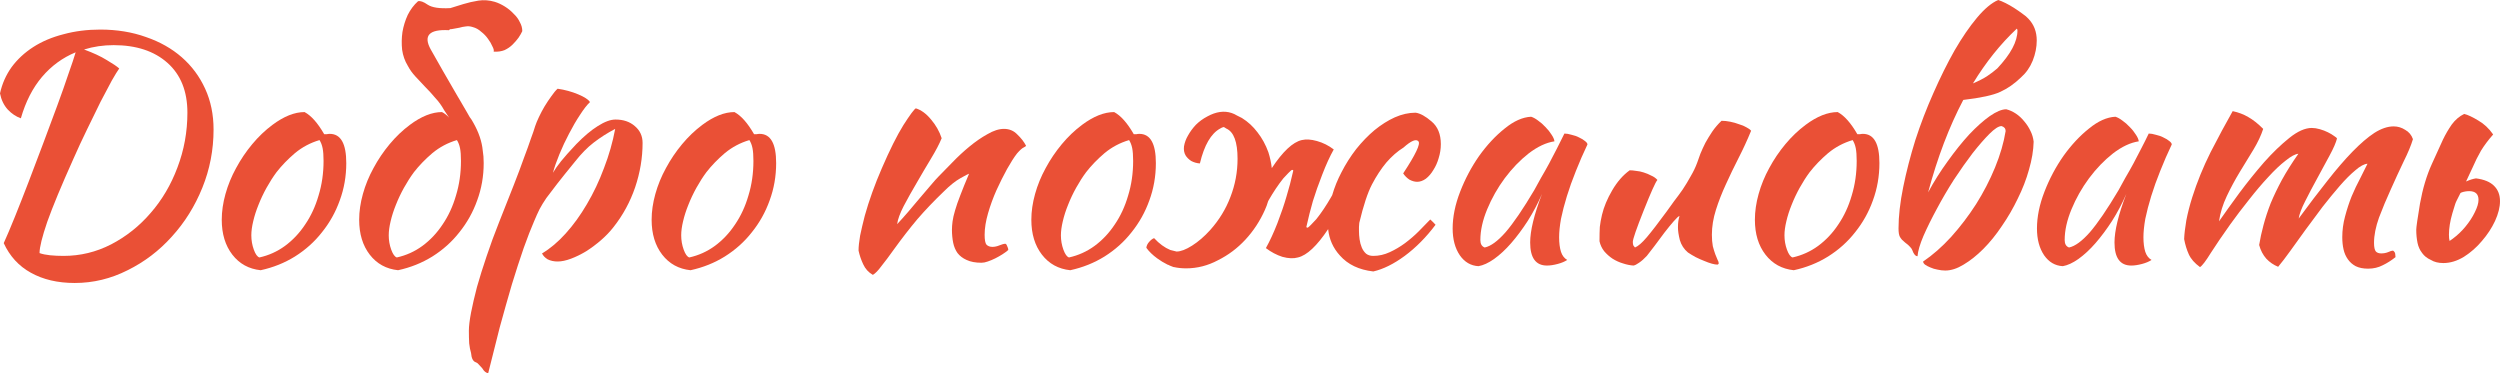
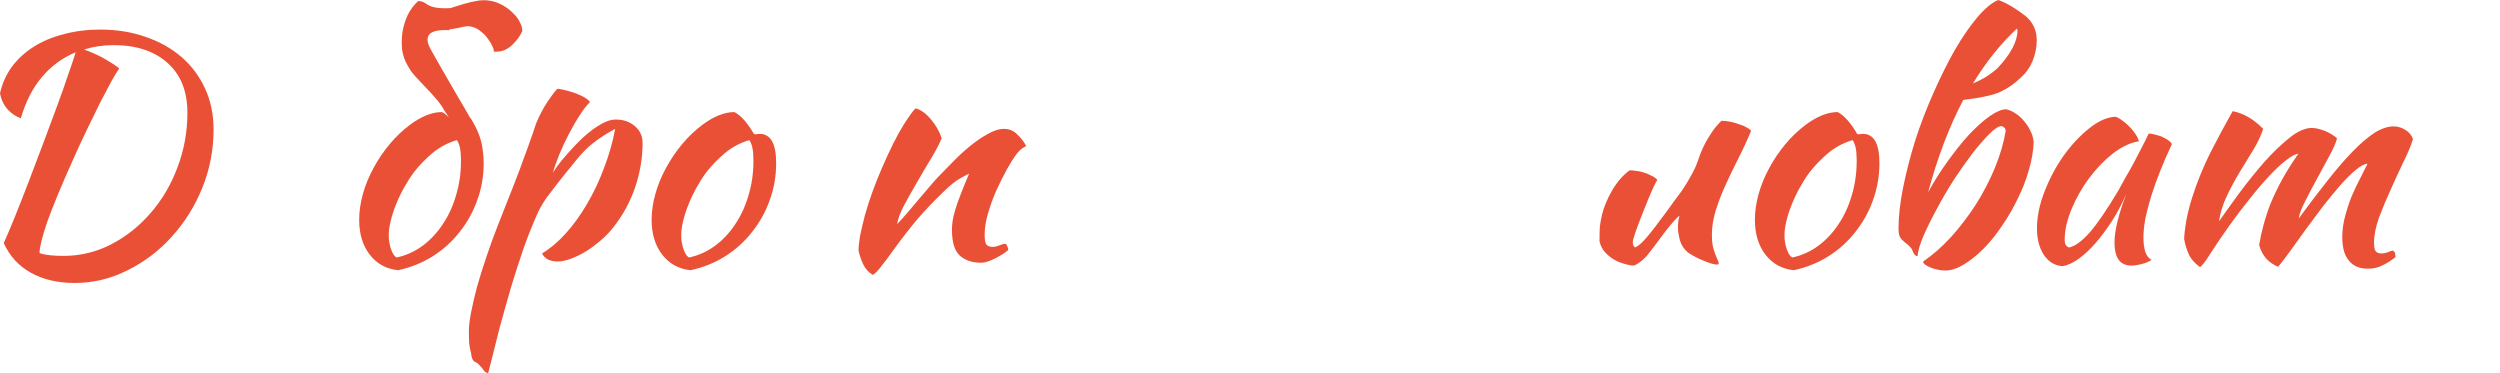
<svg xmlns="http://www.w3.org/2000/svg" viewBox="0 0 318.679 47.58" fill="none">
  <path d="M0.476 30.993C0.873 30.12 1.349 28.995 1.905 27.619C2.46 26.244 3.042 24.762 3.651 23.175C4.259 21.561 4.881 19.921 5.516 18.254C6.151 16.561 6.746 14.961 7.302 13.453C7.857 11.945 8.333 10.595 8.73 9.405C9.154 8.214 9.458 7.302 9.643 6.667C7.976 7.355 6.548 8.4 5.357 9.802C4.167 11.204 3.267 12.963 2.659 15.08C2.05 14.868 1.495 14.498 0.992 13.968C0.489 13.413 0.159 12.725 0 11.905C0.265 10.688 0.754 9.577 1.468 8.572C2.209 7.566 3.135 6.706 4.246 5.992C5.357 5.278 6.64 4.736 8.095 4.365C9.55 3.968 11.111 3.77 12.778 3.77C14.894 3.77 16.839 4.087 18.611 4.722C20.384 5.331 21.905 6.191 23.175 7.302C24.445 8.413 25.437 9.749 26.151 11.31C26.866 12.871 27.223 14.603 27.223 16.508C27.223 19.101 26.747 21.574 25.794 23.929C24.842 26.283 23.545 28.36 21.905 30.159C20.291 31.958 18.413 33.387 16.27 34.445C14.127 35.53 11.878 36.072 9.524 36.072C7.355 36.072 5.49 35.636 3.929 34.763C2.394 33.916 1.243 32.659 0.476 30.993ZM14.484 5.754C13.162 5.754 11.905 5.939 10.714 6.31C11.878 6.733 12.844 7.183 13.611 7.659C14.379 8.109 14.908 8.466 15.199 8.73C14.987 9.021 14.67 9.537 14.246 10.278C13.849 11.019 13.373 11.918 12.818 12.976C12.289 14.035 11.72 15.199 11.111 16.469C10.503 17.712 9.908 18.995 9.326 20.318C7.818 23.678 6.72 26.323 6.032 28.254C5.37 30.186 5.04 31.522 5.04 32.262C5.41 32.395 5.86 32.487 6.389 32.54C6.918 32.593 7.487 32.62 8.095 32.62C10.238 32.62 12.262 32.13 14.167 31.151C16.098 30.146 17.778 28.81 19.207 27.143C20.662 25.477 21.799 23.545 22.619 21.35C23.466 19.127 23.889 16.799 23.889 14.365C23.889 11.64 23.043 9.524 21.35 8.016C19.656 6.508 17.368 5.754 14.484 5.754Z" fill="#EA5036" />
-   <path d="M33.228 34.445C31.719 34.286 30.516 33.625 29.616 32.461C28.717 31.297 28.267 29.815 28.267 28.016C28.267 26.958 28.426 25.86 28.743 24.723C29.061 23.585 29.51 22.487 30.093 21.429C30.675 20.344 31.363 19.326 32.156 18.373C32.95 17.421 33.809 16.601 34.736 15.913C36.19 14.828 37.553 14.286 38.823 14.286C39.669 14.736 40.503 15.675 41.323 17.103C41.455 17.103 41.574 17.103 41.68 17.103C41.786 17.077 41.905 17.064 42.037 17.064C43.439 17.064 44.14 18.307 44.14 20.794C44.14 22.461 43.863 24.048 43.307 25.556C42.778 27.037 42.024 28.387 41.045 29.604C40.093 30.821 38.942 31.852 37.593 32.699C36.27 33.519 34.815 34.101 33.228 34.445ZM35.251 21.945C34.802 22.553 34.378 23.215 33.981 23.929C33.585 24.643 33.241 25.371 32.95 26.111C32.659 26.826 32.434 27.527 32.275 28.215C32.116 28.876 32.037 29.471 32.037 30.001C32.037 30.635 32.143 31.244 32.355 31.826C32.566 32.408 32.804 32.739 33.069 32.818C34.259 32.554 35.344 32.064 36.323 31.35C37.328 30.609 38.188 29.696 38.902 28.612C39.643 27.527 40.212 26.297 40.608 24.921C41.032 23.545 41.244 22.077 41.244 20.516C41.244 19.828 41.204 19.286 41.124 18.889C41.045 18.492 40.913 18.148 40.728 17.857C39.564 18.201 38.519 18.757 37.593 19.524C36.693 20.291 35.913 21.098 35.251 21.945Z" fill="#EA5036" />
  <path d="M52.768 21.945C52.318 22.553 51.895 23.215 51.498 23.929C51.101 24.643 50.757 25.371 50.466 26.111C50.175 26.826 49.95 27.527 49.791 28.215C49.633 28.876 49.553 29.471 49.553 30.001C49.553 30.635 49.659 31.244 49.871 31.826C50.083 32.408 50.321 32.739 50.585 32.818C51.776 32.554 52.86 32.064 53.839 31.35C54.845 30.609 55.704 29.696 56.419 28.612C57.159 27.527 57.728 26.297 58.125 24.921C58.548 23.545 58.76 22.077 58.76 20.516C58.76 19.828 58.72 19.286 58.641 18.889C58.561 18.492 58.429 18.148 58.244 17.857C57.08 18.201 56.035 18.757 55.109 19.524C54.209 20.291 53.429 21.098 52.768 21.945ZM61.538 19.207C61.617 19.656 61.657 20.186 61.657 20.794C61.657 22.461 61.379 24.048 60.823 25.556C60.294 27.037 59.54 28.387 58.561 29.604C57.609 30.821 56.458 31.852 55.109 32.699C53.786 33.519 52.331 34.101 50.744 34.445C49.236 34.286 48.032 33.625 47.133 32.461C46.233 31.297 45.784 29.815 45.784 28.016C45.784 26.958 45.942 25.86 46.26 24.723C46.577 23.585 47.027 22.487 47.609 21.429C48.191 20.344 48.879 19.326 49.672 18.373C50.466 17.421 51.326 16.601 52.252 15.913C53.707 14.828 55.069 14.286 56.339 14.286C56.657 14.445 56.961 14.683 57.252 15L56.617 14.048C56.299 13.466 55.916 12.937 55.466 12.461C55.043 11.958 54.62 11.495 54.196 11.072C53.773 10.622 53.363 10.185 52.966 9.762C52.569 9.339 52.239 8.876 51.974 8.373C51.604 7.765 51.366 7.09 51.26 6.349C51.18 5.582 51.194 4.828 51.3 4.087C51.432 3.32 51.657 2.593 51.974 1.905C52.318 1.217 52.755 0.635 53.284 0.159C53.575 0.079 53.985 0.225 54.514 0.595C55.069 0.966 56.035 1.111 57.411 1.032C57.913 0.873 58.469 0.701 59.077 0.516C59.686 0.331 60.321 0.185 60.982 0.079C61.67 -0.026 62.371 0.026 63.085 0.238C63.509 0.37 63.932 0.569 64.355 0.833C64.779 1.098 65.149 1.402 65.466 1.746C65.81 2.064 66.075 2.421 66.26 2.817C66.472 3.188 66.577 3.571 66.577 3.968C66.472 4.206 66.313 4.484 66.101 4.802C65.89 5.093 65.638 5.384 65.347 5.675C65.056 5.966 64.712 6.204 64.315 6.389C63.919 6.548 63.456 6.614 62.927 6.587C62.98 6.429 62.927 6.204 62.768 5.913C62.636 5.595 62.45 5.278 62.212 4.96C61.974 4.616 61.683 4.312 61.339 4.048C61.022 3.757 60.665 3.558 60.268 3.452C59.95 3.347 59.646 3.32 59.355 3.373C59.091 3.4 58.826 3.452 58.561 3.532C58.297 3.585 58.006 3.638 57.688 3.691C57.556 3.717 57.424 3.73 57.292 3.73L57.331 3.81C57.279 3.81 57.239 3.823 57.212 3.849C54.699 3.717 53.932 4.537 54.911 6.31C55.89 8.056 57.027 10.04 58.323 12.262C58.456 12.474 58.535 12.606 58.561 12.659C59.144 13.664 59.474 14.233 59.554 14.365C59.659 14.55 59.765 14.736 59.871 14.921C60.003 15.08 60.149 15.304 60.308 15.595C61.022 16.839 61.432 18.043 61.538 19.207Z" fill="#EA5036" />
  <path d="M60.681 46.191C60.31 46.085 60.099 45.689 60.046 45.001C59.94 44.657 59.861 44.247 59.808 43.771C59.781 43.294 59.768 42.752 59.768 42.144C59.768 41.588 59.861 40.821 60.046 39.842C60.231 38.89 60.482 37.805 60.8 36.588C61.144 35.371 61.554 34.061 62.03 32.659C62.506 31.231 63.035 29.789 63.617 28.334C64.332 26.508 64.953 24.934 65.482 23.611C66.012 22.262 66.448 21.098 66.792 20.119C67.162 19.141 67.454 18.334 67.665 17.699C67.903 17.064 68.088 16.521 68.221 16.072C68.327 15.754 68.485 15.371 68.697 14.921C68.908 14.471 69.147 14.021 69.411 13.572C69.702 13.095 69.993 12.659 70.284 12.262C70.575 11.839 70.84 11.521 71.078 11.31C72.004 11.442 72.877 11.68 73.697 12.024C74.517 12.368 75.02 12.699 75.205 13.016C74.834 13.36 74.411 13.902 73.935 14.643C73.459 15.357 72.996 16.151 72.546 17.024C72.096 17.871 71.686 18.744 71.316 19.643C70.945 20.543 70.668 21.336 70.483 22.024C70.747 21.574 71.091 21.085 71.514 20.556C71.938 20.027 72.586 19.299 73.459 18.373C74.438 17.368 75.35 16.601 76.197 16.072C77.07 15.516 77.824 15.238 78.459 15.238C79.464 15.238 80.284 15.516 80.919 16.072C81.581 16.627 81.911 17.342 81.911 18.215C81.911 20.119 81.594 22.011 80.959 23.889C80.324 25.741 79.411 27.421 78.221 28.929C77.771 29.511 77.242 30.067 76.633 30.596C76.025 31.125 75.39 31.601 74.729 32.024C74.067 32.421 73.419 32.739 72.784 32.977C72.149 33.215 71.581 33.334 71.078 33.334C70.602 33.334 70.178 33.241 69.808 33.056C69.464 32.844 69.226 32.593 69.094 32.302C70.125 31.694 71.131 30.847 72.109 29.762C73.089 28.678 73.988 27.434 74.808 26.032C75.655 24.604 76.382 23.069 76.991 21.429C77.626 19.789 78.102 18.122 78.419 16.429C77.414 16.958 76.501 17.54 75.681 18.175C74.887 18.783 74.094 19.59 73.3 20.596C72.348 21.76 71.594 22.699 71.038 23.413C70.483 24.127 70.02 24.736 69.649 25.238C69.305 25.741 69.014 26.217 68.776 26.667C68.565 27.09 68.327 27.619 68.062 28.254C67.691 29.101 67.255 30.225 66.752 31.627C66.276 33.003 65.773 34.551 65.245 36.27C64.742 37.99 64.226 39.815 63.697 41.747C63.194 43.704 62.705 45.649 62.228 47.58C61.937 47.527 61.686 47.315 61.475 46.945C61.263 46.707 61.104 46.535 60.998 46.429C60.919 46.323 60.813 46.244 60.681 46.191Z" fill="#EA5036" />
  <path d="M88.024 34.445C86.517 34.286 85.313 33.625 84.413 32.461C83.514 31.297 83.064 29.815 83.064 28.016C83.064 26.958 83.223 25.86 83.54 24.723C83.858 23.585 84.308 22.487 84.889 21.429C85.472 20.344 86.159 19.326 86.953 18.373C87.747 17.421 88.606 16.601 89.532 15.913C90.987 14.828 92.35 14.286 93.62 14.286C94.466 14.736 95.3 15.675 96.12 17.103C96.252 17.103 96.371 17.103 96.477 17.103C96.583 17.077 96.702 17.064 96.834 17.064C98.236 17.064 98.937 18.307 98.937 20.794C98.937 22.461 98.66 24.048 98.104 25.556C97.575 27.037 96.821 28.387 95.842 29.604C94.89 30.821 93.739 31.852 92.389 32.699C91.067 33.519 89.612 34.101 88.024 34.445ZM90.048 21.945C89.599 22.553 89.175 23.215 88.778 23.929C88.382 24.643 88.038 25.371 87.747 26.111C87.456 26.826 87.231 27.527 87.072 28.215C86.913 28.876 86.834 29.471 86.834 30.001C86.834 30.635 86.94 31.244 87.151 31.826C87.363 32.408 87.601 32.739 87.866 32.818C89.056 32.554 90.141 32.064 91.12 31.35C92.125 30.609 92.985 29.696 93.699 28.612C94.44 27.527 95.009 26.297 95.406 24.921C95.829 23.545 96.04 22.077 96.04 20.516C96.04 19.828 96.001 19.286 95.921 18.889C95.842 18.492 95.71 18.148 95.525 17.857C94.361 18.201 93.316 18.757 92.389 19.524C91.49 20.291 90.71 21.098 90.048 21.945Z" fill="#EA5036" />
  <path d="M116.743 13.81C117.43 14.021 118.079 14.498 118.687 15.238C119.295 15.953 119.745 16.746 120.036 17.619C119.745 18.334 119.295 19.193 118.687 20.199C118.079 21.204 117.47 22.236 116.862 23.294C116.253 24.326 115.698 25.318 115.195 26.27C114.719 27.196 114.441 27.963 114.362 28.572C114.785 28.122 115.248 27.606 115.751 27.024C116.28 26.416 116.782 25.821 117.258 25.238C117.761 24.63 118.224 24.088 118.647 23.611C119.071 23.109 119.401 22.738 119.639 22.5C120.142 21.971 120.737 21.363 121.425 20.675C122.113 19.961 122.827 19.299 123.568 18.691C124.335 18.056 125.102 17.527 125.87 17.103C126.637 16.654 127.338 16.429 127.973 16.429C128.661 16.429 129.23 16.667 129.679 17.143C130.156 17.593 130.526 18.069 130.79 18.572C130.79 18.625 130.685 18.704 130.473 18.81C130.288 18.889 130.01 19.141 129.64 19.564C129.269 20.04 128.846 20.701 128.37 21.548C127.92 22.368 127.47 23.268 127.021 24.246C126.597 25.199 126.24 26.178 125.949 27.183C125.658 28.188 125.513 29.101 125.513 29.921C125.513 30.582 125.592 31.006 125.751 31.191C125.936 31.376 126.187 31.469 126.505 31.469C126.796 31.469 127.1 31.403 127.417 31.27C127.735 31.138 127.986 31.072 128.171 31.072C128.277 31.125 128.356 31.244 128.409 31.429C128.489 31.588 128.528 31.733 128.528 31.866C128.317 32.051 128.066 32.236 127.775 32.421C127.483 32.606 127.179 32.778 126.862 32.937C126.544 33.096 126.227 33.228 125.91 33.334C125.618 33.44 125.354 33.493 125.116 33.493C124.349 33.493 123.714 33.374 123.211 33.135C122.735 32.924 122.351 32.633 122.06 32.262C121.796 31.892 121.61 31.456 121.505 30.953C121.399 30.424 121.346 29.868 121.346 29.286C121.346 28.969 121.372 28.612 121.425 28.215C121.478 27.818 121.584 27.355 121.743 26.826C121.901 26.27 122.126 25.622 122.417 24.881C122.708 24.114 123.079 23.201 123.528 22.143C123.476 22.143 123.118 22.328 122.457 22.699C121.796 23.069 121.081 23.638 120.314 24.405C119.071 25.596 117.946 26.773 116.941 27.937C115.962 29.101 114.957 30.397 113.925 31.826C113.343 32.646 112.827 33.334 112.378 33.889C111.954 34.471 111.584 34.855 111.266 35.04C110.711 34.723 110.301 34.273 110.036 33.691C109.772 33.135 109.573 32.554 109.441 31.945C109.441 31.442 109.507 30.807 109.639 30.04C109.798 29.273 109.997 28.426 110.235 27.5C110.499 26.548 110.817 25.556 111.187 24.524C111.557 23.492 111.967 22.461 112.417 21.429C113.423 19.101 114.335 17.275 115.155 15.953C116.002 14.63 116.531 13.916 116.743 13.81Z" fill="#EA5036" />
-   <path d="M136.427 34.445C134.919 34.286 133.715 33.625 132.816 32.461C131.916 31.297 131.467 29.815 131.467 28.016C131.467 26.958 131.625 25.86 131.943 24.723C132.26 23.585 132.71 22.487 133.292 21.429C133.874 20.344 134.562 19.326 135.356 18.373C136.149 17.421 137.009 16.601 137.935 15.913C139.39 14.828 140.752 14.286 142.022 14.286C142.869 14.736 143.702 15.675 144.522 17.103C144.655 17.103 144.774 17.103 144.88 17.103C144.985 17.077 145.104 17.064 145.237 17.064C146.639 17.064 147.34 18.307 147.34 20.794C147.34 22.461 147.062 24.048 146.506 25.556C145.977 27.037 145.223 28.387 144.245 29.604C143.292 30.821 142.141 31.852 140.792 32.699C139.469 33.519 138.014 34.101 136.427 34.445ZM138.451 21.945C138.001 22.553 137.578 23.215 137.181 23.929C136.784 24.643 136.44 25.371 136.149 26.111C135.858 26.826 135.633 27.527 135.475 28.215C135.316 28.876 135.236 29.471 135.236 30.001C135.236 30.635 135.342 31.244 135.554 31.826C135.766 32.408 136.004 32.739 136.268 32.818C137.459 32.554 138.543 32.064 139.522 31.35C140.528 30.609 141.387 29.696 142.102 28.612C142.843 27.527 143.411 26.297 143.808 24.921C144.231 23.545 144.443 22.077 144.443 20.516C144.443 19.828 144.403 19.286 144.324 18.889C144.245 18.492 144.112 18.148 143.927 17.857C142.763 18.201 141.718 18.757 140.792 19.524C139.893 20.291 139.112 21.098 138.451 21.945Z" fill="#EA5036" />
-   <path d="M161.642 25.675C161.536 26.045 161.404 26.403 161.245 26.747C160.61 28.175 159.777 29.445 158.745 30.556C157.74 31.641 156.576 32.514 155.253 33.175C153.957 33.863 152.607 34.207 151.205 34.207C150.65 34.207 150.134 34.154 149.658 34.048C149.605 34.048 149.552 34.035 149.499 34.008C149.367 33.955 149.234 33.903 149.102 33.85C149.023 33.797 148.93 33.757 148.824 33.731C148.348 33.493 147.912 33.228 147.515 32.937C146.933 32.514 146.47 32.064 146.126 31.588C146.152 31.323 146.271 31.072 146.483 30.834C146.721 30.569 146.933 30.41 147.118 30.358C147.779 31.072 148.467 31.574 149.181 31.866C149.234 31.892 149.499 31.958 149.975 32.064C150.504 32.064 151.166 31.813 151.959 31.31C152.753 30.807 153.52 30.146 154.261 29.326C155.398 28.056 156.258 26.654 156.84 25.119C157.449 23.559 157.753 21.932 157.753 20.238C157.753 18.096 157.277 16.812 156.324 16.389L156.007 16.191C155.848 16.217 155.689 16.283 155.531 16.389C154.367 17.024 153.507 18.506 152.951 20.834C152.555 20.807 152.184 20.701 151.84 20.516C151.523 20.305 151.285 20.066 151.126 19.802C150.941 19.484 150.874 19.101 150.927 18.651C151.007 18.175 151.179 17.712 151.443 17.262C151.708 16.786 152.039 16.336 152.435 15.913C152.859 15.49 153.348 15.133 153.904 14.842C155.015 14.233 156.047 14.088 156.999 14.405C157.237 14.484 157.462 14.59 157.674 14.722C157.885 14.828 158.097 14.934 158.309 15.04C159.076 15.516 159.737 16.125 160.293 16.865C160.875 17.606 161.338 18.453 161.682 19.405C161.893 20.066 162.039 20.741 162.118 21.429C163.52 19.312 164.79 18.122 165.928 17.857C166.483 17.725 167.131 17.765 167.872 17.976C168.639 18.188 169.354 18.545 170.015 19.048C169.512 19.947 169.023 21.019 168.547 22.262C168.071 23.479 167.674 24.604 167.356 25.635C167.065 26.641 166.787 27.739 166.523 28.929C166.549 29.008 166.615 29.035 166.721 29.008C166.774 28.982 166.907 28.863 167.118 28.651C167.356 28.413 167.581 28.175 167.793 27.937C168.428 27.143 169.049 26.217 169.658 25.159C169.711 25.08 169.764 24.987 169.817 24.881C170.108 23.876 170.505 22.897 171.007 21.945C171.536 20.913 172.158 19.934 172.872 19.008C173.613 18.082 174.394 17.275 175.214 16.588C176.06 15.9 176.92 15.357 177.793 14.961C178.693 14.564 179.579 14.365 180.452 14.365C181.034 14.445 181.708 14.815 182.476 15.476C183.269 16.138 183.666 17.103 183.666 18.373C183.666 18.982 183.573 19.577 183.388 20.159C183.23 20.715 183.005 21.217 182.714 21.667C182.449 22.117 182.132 22.487 181.761 22.778C181.391 23.043 181.021 23.175 180.65 23.175C180.333 23.175 180.002 23.082 179.658 22.897C179.341 22.686 179.076 22.421 178.865 22.104C180.452 19.696 181.1 18.334 180.809 18.016C180.518 17.672 179.883 17.937 178.904 18.81C178.137 19.286 177.409 19.921 176.721 20.715C176.06 21.508 175.452 22.434 174.896 23.492C174.341 24.551 173.798 26.191 173.269 28.413C173.269 28.572 173.256 28.744 173.23 28.929C173.23 29.088 173.23 29.26 173.23 29.445C173.23 29.789 173.256 30.146 173.309 30.516C173.362 30.887 173.454 31.231 173.587 31.548C173.719 31.866 173.904 32.13 174.142 32.342C174.38 32.527 174.684 32.62 175.055 32.62C175.769 32.62 176.47 32.461 177.158 32.143C177.846 31.826 178.494 31.442 179.102 30.993C179.738 30.516 180.319 30.014 180.849 29.485C181.404 28.929 181.894 28.426 182.317 27.977C182.581 28.215 182.806 28.44 182.992 28.651C181.801 30.239 180.491 31.561 179.063 32.62C177.661 33.651 176.325 34.313 175.055 34.604C173.23 34.392 171.814 33.718 170.809 32.58C169.936 31.627 169.433 30.503 169.301 29.207C167.872 31.35 166.589 32.554 165.451 32.818C164.896 32.977 164.235 32.95 163.467 32.739C162.727 32.501 162.026 32.13 161.364 31.627C161.867 30.728 162.356 29.67 162.832 28.453C163.309 27.209 163.692 26.085 163.983 25.08C164.301 24.048 164.592 22.937 164.856 21.746C164.83 21.667 164.764 21.641 164.658 21.667C164.605 21.693 164.459 21.826 164.221 22.064C164.01 22.302 163.798 22.527 163.586 22.738C162.952 23.532 162.33 24.458 161.721 25.516C161.695 25.569 161.668 25.622 161.642 25.675Z" fill="#EA5036" />
-   <path d="M199.418 17.024C199.683 17.024 199.987 17.077 200.331 17.183C200.701 17.262 201.032 17.381 201.323 17.54C201.614 17.672 201.852 17.818 202.037 17.976C202.249 18.135 202.355 18.281 202.355 18.413C201.826 19.524 201.336 20.648 200.886 21.786C200.437 22.897 200.053 23.969 199.736 25C199.418 26.032 199.167 26.998 198.982 27.897C198.823 28.797 198.744 29.577 198.744 30.239C198.744 30.979 198.823 31.601 198.982 32.104C199.14 32.58 199.405 32.924 199.775 33.135C199.458 33.347 199.048 33.519 198.545 33.651C198.043 33.783 197.593 33.85 197.196 33.85C195.767 33.85 195.053 32.871 195.053 30.913C195.053 29.405 195.556 27.342 196.561 24.723C196.032 25.939 195.423 27.09 194.735 28.175C194.048 29.233 193.347 30.173 192.632 30.993C191.918 31.813 191.191 32.487 190.45 33.016C189.735 33.519 189.074 33.823 188.466 33.929C187.487 33.876 186.693 33.413 186.085 32.54C185.476 31.641 185.172 30.503 185.172 29.128C185.172 27.646 185.489 26.085 186.124 24.445C186.759 22.805 187.566 21.283 188.545 19.881C189.55 18.479 190.635 17.315 191.799 16.389C192.963 15.437 194.087 14.934 195.172 14.881C195.437 14.961 195.728 15.119 196.045 15.357C196.389 15.595 196.707 15.873 196.997 16.191C197.315 16.508 197.58 16.839 197.791 17.183C198.003 17.5 198.122 17.778 198.148 18.016C197.09 18.175 195.992 18.691 194.854 19.564C193.743 20.437 192.725 21.495 191.799 22.738C190.9 23.955 190.159 25.265 189.577 26.667C188.995 28.069 188.704 29.379 188.704 30.596C188.704 31.098 188.889 31.416 189.259 31.548C190.027 31.389 190.913 30.741 191.918 29.604C192.923 28.44 194.14 26.654 195.569 24.246C195.833 23.77 196.124 23.241 196.442 22.659C196.786 22.077 197.13 21.469 197.474 20.834C197.818 20.199 198.148 19.564 198.466 18.929C198.81 18.267 199.127 17.633 199.418 17.024Z" fill="#EA5036" />
  <path d="M215.161 32.183C214.659 31.76 214.315 31.231 214.13 30.596C213.971 29.961 213.892 29.418 213.892 28.969C213.892 28.413 213.958 27.937 214.09 27.54C213.984 27.54 213.746 27.752 213.376 28.175C213.005 28.598 212.595 29.101 212.146 29.683C211.722 30.265 211.299 30.834 210.876 31.389C210.452 31.945 210.135 32.355 209.923 32.62C209.579 32.99 209.249 33.281 208.931 33.493C208.64 33.704 208.402 33.823 208.217 33.85C207.794 33.823 207.344 33.731 206.868 33.572C206.418 33.44 205.981 33.241 205.558 32.977C205.161 32.712 204.804 32.395 204.487 32.024C204.196 31.654 203.997 31.231 203.891 30.754C203.891 30.014 203.905 29.405 203.931 28.929C203.984 28.453 204.077 27.937 204.209 27.381C204.447 26.376 204.883 25.331 205.519 24.246C206.153 23.162 206.894 22.315 207.741 21.707C207.979 21.707 208.257 21.733 208.574 21.786C208.892 21.813 209.209 21.879 209.526 21.984C209.87 22.09 210.188 22.223 210.479 22.381C210.796 22.514 211.061 22.699 211.273 22.937C211.034 23.201 210.452 24.498 209.526 26.826C208.601 29.154 208.138 30.49 208.138 30.834C208.138 31.045 208.164 31.204 208.217 31.31C208.296 31.416 208.362 31.495 208.415 31.548C208.812 31.389 209.315 30.953 209.923 30.239C210.532 29.524 211.378 28.426 212.463 26.945C212.728 26.575 213.032 26.151 213.376 25.675C213.746 25.199 214.116 24.696 214.487 24.167C214.857 23.611 215.201 23.043 215.519 22.461C215.863 21.879 216.14 21.297 216.352 20.715C216.458 20.397 216.59 20.027 216.749 19.603C216.934 19.154 217.146 18.691 217.384 18.215C217.648 17.738 217.939 17.262 218.257 16.786C218.601 16.283 218.998 15.82 219.447 15.397C219.791 15.397 220.162 15.437 220.558 15.516C220.955 15.595 221.326 15.701 221.67 15.834C222.04 15.939 222.357 16.072 222.622 16.23C222.886 16.363 223.085 16.508 223.217 16.667C222.741 17.831 222.212 18.982 221.63 20.119C221.048 21.257 220.506 22.381 220.003 23.492C219.5 24.577 219.077 25.662 218.733 26.747C218.389 27.831 218.217 28.889 218.217 29.921C218.217 30.477 218.257 30.966 218.336 31.389C218.442 31.786 218.548 32.13 218.654 32.421C218.759 32.686 218.852 32.911 218.931 33.096C219.037 33.281 219.09 33.44 219.09 33.572C219.09 33.599 219.064 33.638 219.011 33.691C218.984 33.718 218.958 33.731 218.931 33.731C218.746 33.731 218.508 33.691 218.217 33.612C217.926 33.532 217.595 33.413 217.225 33.255C216.881 33.122 216.524 32.963 216.153 32.778C215.81 32.593 215.479 32.395 215.161 32.183Z" fill="#EA5036" />
  <path d="M228.659 34.445C227.151 34.286 225.948 33.625 225.048 32.461C224.149 31.297 223.699 29.815 223.699 28.016C223.699 26.958 223.858 25.86 224.175 24.723C224.493 23.585 224.942 22.487 225.524 21.429C226.107 20.344 226.794 19.326 227.588 18.373C228.382 17.421 229.241 16.601 230.167 15.913C231.622 14.828 232.985 14.286 234.255 14.286C235.101 14.736 235.935 15.675 236.755 17.103C236.887 17.103 237.006 17.103 237.112 17.103C237.218 17.077 237.337 17.064 237.469 17.064C238.871 17.064 239.572 18.307 239.572 20.794C239.572 22.461 239.294 24.048 238.739 25.556C238.21 27.037 237.456 28.387 236.477 29.604C235.525 30.821 234.374 31.852 233.024 32.699C231.702 33.519 230.247 34.101 228.659 34.445ZM230.683 21.945C230.233 22.553 229.81 23.215 229.413 23.929C229.017 24.643 228.673 25.371 228.382 26.111C228.091 26.826 227.866 27.527 227.707 28.215C227.548 28.876 227.469 29.471 227.469 30.001C227.469 30.635 227.575 31.244 227.786 31.826C227.998 32.408 228.236 32.739 228.501 32.818C229.691 32.554 230.776 32.064 231.755 31.35C232.76 30.609 233.62 29.696 234.334 28.612C235.075 27.527 235.644 26.297 236.041 24.921C236.464 23.545 236.675 22.077 236.675 20.516C236.675 19.828 236.636 19.286 236.556 18.889C236.477 18.492 236.345 18.148 236.16 17.857C234.996 18.201 233.951 18.757 233.024 19.524C232.125 20.291 231.345 21.098 230.683 21.945Z" fill="#EA5036" />
  <path d="M254.588 8.73C256.308 6.905 257.168 5.291 257.168 3.889C257.168 3.783 257.14 3.704 257.088 3.651C254.998 5.609 253.134 7.937 251.494 10.635C252.234 10.318 252.829 10.013 253.279 9.722C253.756 9.405 254.191 9.074 254.588 8.73ZM257.605 9.881C256.785 10.675 255.911 11.283 254.986 11.707C254.086 12.13 252.511 12.474 250.262 12.738C248.464 16.151 246.969 20.08 245.779 24.524C246.52 23.149 247.353 21.826 248.279 20.556C249.205 19.26 250.117 18.122 251.017 17.143C251.944 16.164 252.816 15.384 253.636 14.802C254.483 14.22 255.183 13.929 255.738 13.929C256.163 14.035 256.573 14.22 256.97 14.484C257.365 14.749 257.723 15.08 258.04 15.476C258.358 15.847 258.623 16.257 258.835 16.707C259.047 17.13 259.177 17.58 259.232 18.056C259.205 19.167 259.007 20.357 258.638 21.627C258.293 22.871 257.815 24.101 257.208 25.318C256.625 26.535 255.951 27.699 255.183 28.81C254.443 29.921 253.649 30.9 252.804 31.746C251.982 32.567 251.149 33.228 250.302 33.731C249.483 34.233 248.702 34.485 247.961 34.485C247.644 34.485 247.313 34.445 246.969 34.366C246.652 34.313 246.348 34.22 246.057 34.088C245.792 33.982 245.567 33.863 245.382 33.731C245.223 33.599 245.144 33.466 245.144 33.334C246.361 32.514 247.552 31.469 248.715 30.199C249.879 28.903 250.937 27.514 251.889 26.032C252.841 24.524 253.649 22.963 254.311 21.35C254.973 19.736 255.421 18.188 255.661 16.707C255.661 16.389 255.488 16.178 255.143 16.072C254.773 16.072 254.259 16.402 253.596 17.064C252.961 17.699 252.246 18.519 251.454 19.524C250.687 20.529 249.893 21.654 249.073 22.897C248.279 24.141 247.552 25.384 246.89 26.627C246.229 27.844 245.66 28.995 245.184 30.08C244.734 31.138 244.483 31.998 244.43 32.659C244.165 32.659 243.94 32.395 243.755 31.866C243.702 31.733 243.61 31.601 243.477 31.469C243.345 31.31 243.133 31.125 242.842 30.913C242.71 30.807 242.578 30.688 242.446 30.556C242.313 30.397 242.221 30.265 242.168 30.159C242.062 29.948 242.009 29.604 242.009 29.128C242.009 27.567 242.207 25.807 242.604 23.85C243.001 21.892 243.517 19.895 244.152 17.857C244.813 15.82 245.58 13.823 246.453 11.865C247.327 9.881 248.226 8.069 249.152 6.429C250.104 4.788 251.057 3.4 252.009 2.262C252.961 1.124 253.861 0.37 254.708 0C254.973 0.079 255.291 0.212 255.661 0.397C256.031 0.582 256.401 0.794 256.77 1.032C257.14 1.27 257.485 1.508 257.803 1.746C258.148 1.984 258.398 2.196 258.558 2.381C259.272 3.122 259.627 4.048 259.627 5.159C259.627 6.005 259.457 6.865 259.112 7.738C258.768 8.585 258.265 9.299 257.605 9.881Z" fill="#EA5036" />
  <path d="M273.902 17.024C274.167 17.024 274.472 17.077 274.814 17.183C275.184 17.262 275.516 17.381 275.806 17.54C276.096 17.672 276.336 17.818 276.521 17.976C276.734 18.135 276.838 18.281 276.838 18.413C276.309 19.524 275.819 20.648 275.369 21.786C274.919 22.897 274.537 23.969 274.219 25C273.902 26.032 273.649 26.998 273.464 27.897C273.307 28.797 273.227 29.577 273.227 30.239C273.227 30.979 273.307 31.601 273.464 32.104C273.624 32.58 273.889 32.924 274.259 33.135C273.942 33.347 273.532 33.519 273.029 33.651C272.527 33.783 272.077 33.85 271.68 33.85C270.25 33.85 269.538 32.871 269.538 30.913C269.538 29.405 270.04 27.342 271.045 24.723C270.515 25.939 269.908 27.09 269.22 28.175C268.53 29.233 267.83 30.173 267.116 30.993C266.401 31.813 265.673 32.487 264.934 33.016C264.219 33.519 263.556 33.823 262.949 33.929C261.969 33.876 261.177 33.413 260.567 32.54C259.96 31.641 259.655 30.503 259.655 29.128C259.655 27.646 259.972 26.085 260.607 24.445C261.242 22.805 262.049 21.283 263.029 19.881C264.034 18.479 265.119 17.315 266.283 16.389C267.446 15.437 268.57 14.934 269.655 14.881C269.92 14.961 270.21 15.119 270.527 15.357C270.872 15.595 271.19 15.873 271.48 16.191C271.8 16.508 272.062 16.839 272.275 17.183C272.487 17.5 272.604 17.778 272.632 18.016C271.575 18.175 270.475 18.691 269.338 19.564C268.228 20.437 267.208 21.495 266.283 22.738C265.384 23.955 264.641 25.265 264.061 26.667C263.479 28.069 263.187 29.379 263.187 30.596C263.187 31.098 263.371 31.416 263.744 31.548C264.509 31.389 265.396 30.741 266.401 29.604C267.406 28.44 268.623 26.654 270.053 24.246C270.317 23.77 270.607 23.241 270.925 22.659C271.27 22.077 271.612 21.469 271.957 20.834C272.302 20.199 272.632 19.564 272.949 18.929C273.294 18.267 273.612 17.633 273.902 17.024Z" fill="#EA5036" />
  <path d="M301.788 20.873C301.366 20.9 300.848 21.178 300.241 21.707C299.631 22.209 298.971 22.871 298.256 23.691C297.569 24.485 296.842 25.371 296.074 26.35C295.332 27.328 294.605 28.307 293.892 29.286C293.202 30.239 292.555 31.138 291.948 31.985C291.338 32.831 290.823 33.506 290.398 34.008C289.818 33.77 289.313 33.427 288.891 32.977C288.468 32.501 288.163 31.918 287.979 31.231C288.111 30.41 288.296 29.564 288.533 28.691C288.771 27.791 289.076 26.866 289.446 25.913C289.843 24.961 290.32 23.969 290.875 22.937C291.458 21.879 292.158 20.768 292.977 19.603C292.582 19.63 292.04 19.921 291.35 20.477C290.663 21.006 289.923 21.707 289.128 22.58C288.336 23.426 287.516 24.392 286.669 25.477C285.821 26.535 285.029 27.58 284.287 28.612C283.31 29.987 282.49 31.191 281.827 32.223C281.193 33.255 280.73 33.863 280.438 34.048C279.75 33.546 279.275 33.003 279.011 32.421C278.746 31.839 278.548 31.191 278.416 30.477C278.441 29.842 278.533 29.048 278.693 28.096C278.878 27.143 279.128 26.164 279.445 25.159C280.055 23.228 280.835 21.31 281.787 19.405C282.767 17.5 283.704 15.754 284.604 14.167C285.347 14.326 286.006 14.577 286.589 14.921C287.199 15.265 287.834 15.767 288.493 16.429C288.228 17.249 287.819 18.122 287.264 19.048C286.709 19.947 286.126 20.9 285.519 21.905C284.909 22.91 284.354 23.942 283.852 25C283.35 26.059 283.017 27.13 282.86 28.215C283.599 27.156 284.472 25.939 285.479 24.564C286.509 23.188 287.556 21.892 288.613 20.675C289.698 19.458 290.77 18.426 291.828 17.58C292.885 16.733 293.837 16.31 294.685 16.31C295.002 16.31 295.347 16.363 295.717 16.469C296.087 16.574 296.432 16.707 296.749 16.865C297.067 17.024 297.331 17.183 297.541 17.342C297.754 17.474 297.874 17.58 297.899 17.659C297.766 18.188 297.449 18.916 296.947 19.842C296.472 20.741 295.954 21.693 295.399 22.699C294.844 23.704 294.327 24.683 293.852 25.635C293.375 26.561 293.097 27.302 293.017 27.858C294.315 26.085 295.532 24.485 296.669 23.056C297.806 21.601 298.879 20.357 299.883 19.326C300.888 18.294 301.815 17.5 302.66 16.945C303.535 16.389 304.355 16.111 305.122 16.111C305.65 16.111 306.139 16.257 306.589 16.548C307.067 16.812 307.397 17.209 307.582 17.738C307.344 18.532 306.947 19.484 306.392 20.596C305.862 21.707 305.32 22.884 304.765 24.127C304.21 25.344 303.705 26.548 303.255 27.739C302.833 28.929 302.62 30.001 302.62 30.953C302.62 31.508 302.7 31.879 302.86 32.064C303.018 32.223 303.243 32.302 303.535 32.302C303.852 32.302 304.142 32.249 304.407 32.143C304.697 32.011 304.91 31.945 305.042 31.945C305.2 32.051 305.292 32.183 305.32 32.342C305.347 32.501 305.36 32.646 305.36 32.778C304.83 33.202 304.287 33.546 303.733 33.81C303.178 34.101 302.555 34.247 301.868 34.247C301.233 34.247 300.703 34.141 300.281 33.929C299.883 33.718 299.553 33.427 299.289 33.056C299.024 32.686 298.839 32.262 298.734 31.786C298.626 31.31 298.574 30.794 298.574 30.239C298.574 29.339 298.694 28.453 298.931 27.58C299.169 26.68 299.446 25.834 299.763 25.04C300.108 24.22 300.466 23.466 300.836 22.778C301.206 22.064 301.523 21.429 301.788 20.873Z" fill="#EA5036" />
-   <path d="M309.869 33.135C309.394 32.924 309.024 32.633 308.759 32.262C308.466 31.892 308.269 31.456 308.164 30.953C308.057 30.424 308.004 29.868 308.004 29.286C308.004 28.969 308.164 27.858 308.481 25.953C308.824 24.048 309.326 22.368 309.989 20.913C310.651 19.458 311.126 18.413 311.416 17.778C311.736 17.117 312.106 16.482 312.528 15.873C312.978 15.265 313.508 14.815 314.115 14.524C314.565 14.63 315.16 14.908 315.902 15.357C316.642 15.781 317.277 16.376 317.807 17.143C317.197 17.831 316.682 18.519 316.257 19.207C315.862 19.895 315.505 20.609 315.187 21.35C315.003 21.746 314.725 22.342 314.353 23.135C314.83 22.924 315.252 22.791 315.622 22.738C316.655 22.871 317.422 23.188 317.924 23.691C318.427 24.193 318.679 24.842 318.679 25.635C318.679 26.403 318.467 27.249 318.044 28.175C317.622 29.075 317.065 29.921 316.377 30.715C315.715 31.508 314.95 32.183 314.075 32.739C313.203 33.268 312.331 33.532 311.456 33.532C310.821 33.532 310.294 33.4 309.869 33.135ZM313.64 24.604C313.48 24.921 313.308 25.265 313.123 25.635C313.043 25.794 312.978 25.966 312.925 26.151C312.818 26.495 312.713 26.839 312.608 27.183C312.316 28.188 312.171 29.101 312.171 29.921C312.171 30.239 312.198 30.503 312.251 30.715C312.383 30.635 312.516 30.543 312.648 30.437C313.255 29.987 313.798 29.471 314.275 28.889C314.778 28.281 315.172 27.672 315.465 27.064C315.782 26.429 315.94 25.9 315.94 25.477C315.94 24.736 315.545 24.365 314.75 24.365C314.433 24.365 314.115 24.418 313.798 24.524C313.745 24.551 313.693 24.577 313.64 24.604Z" fill="#EA5036" />
</svg>